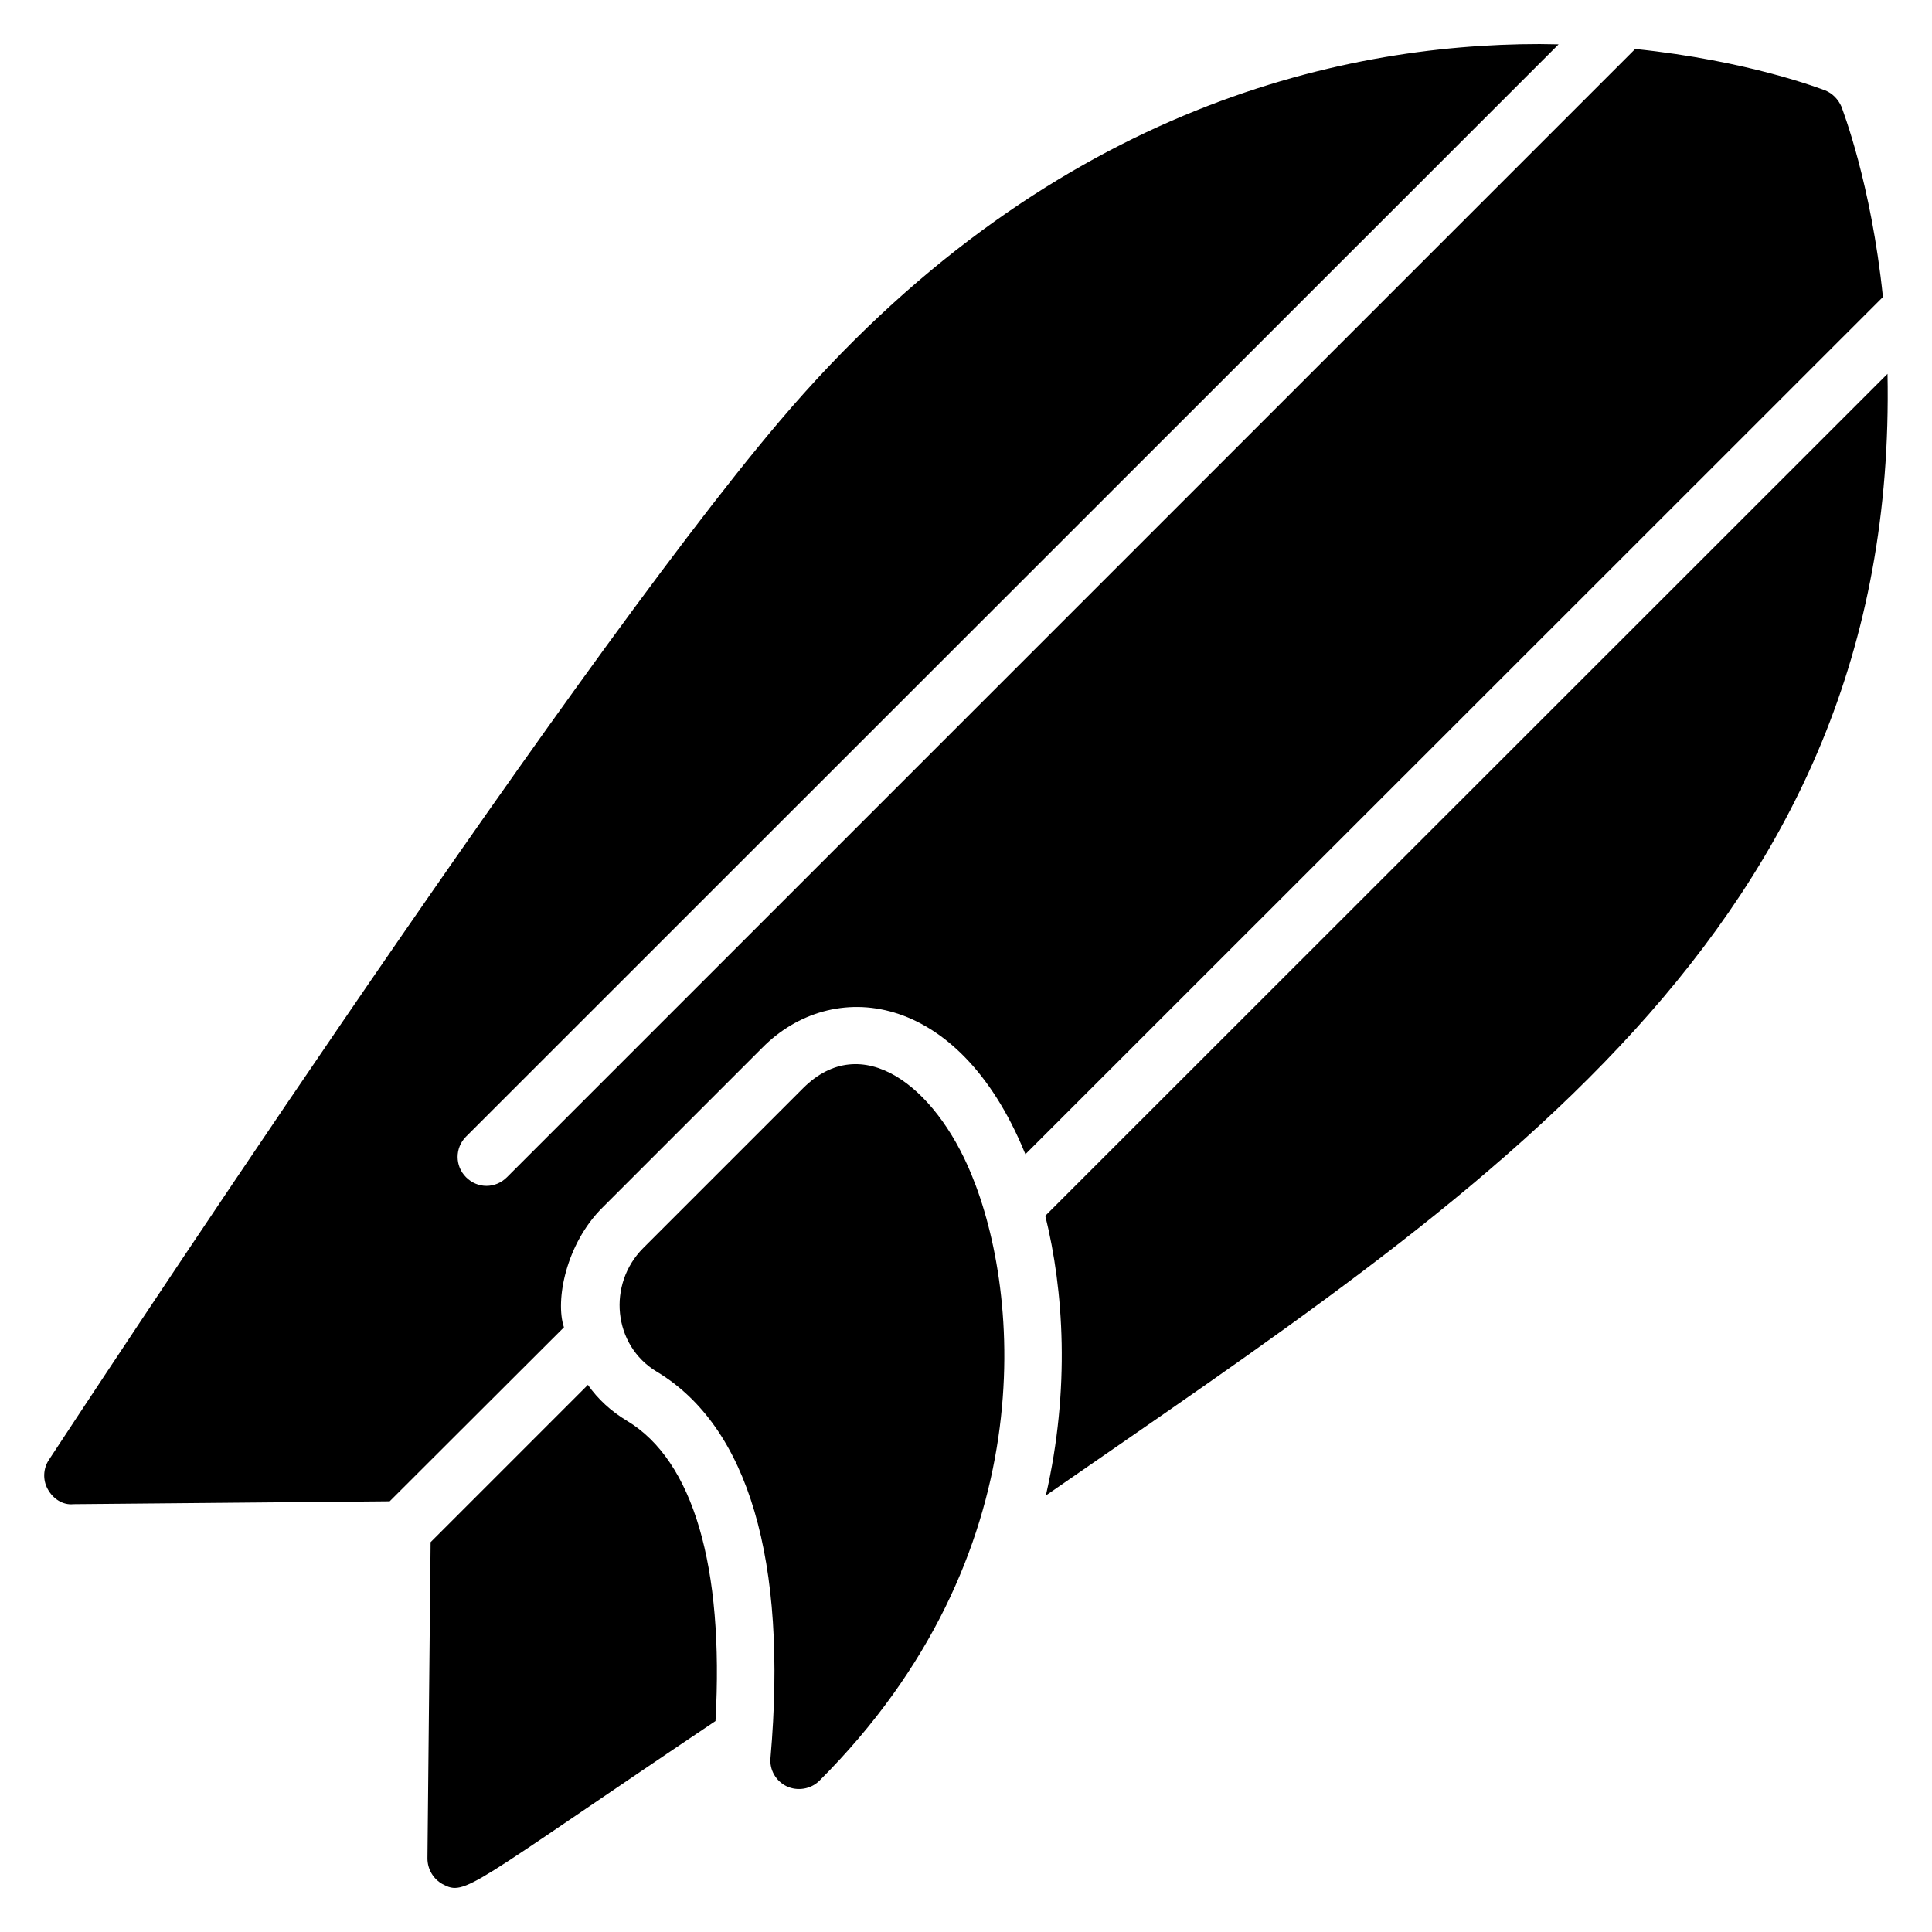
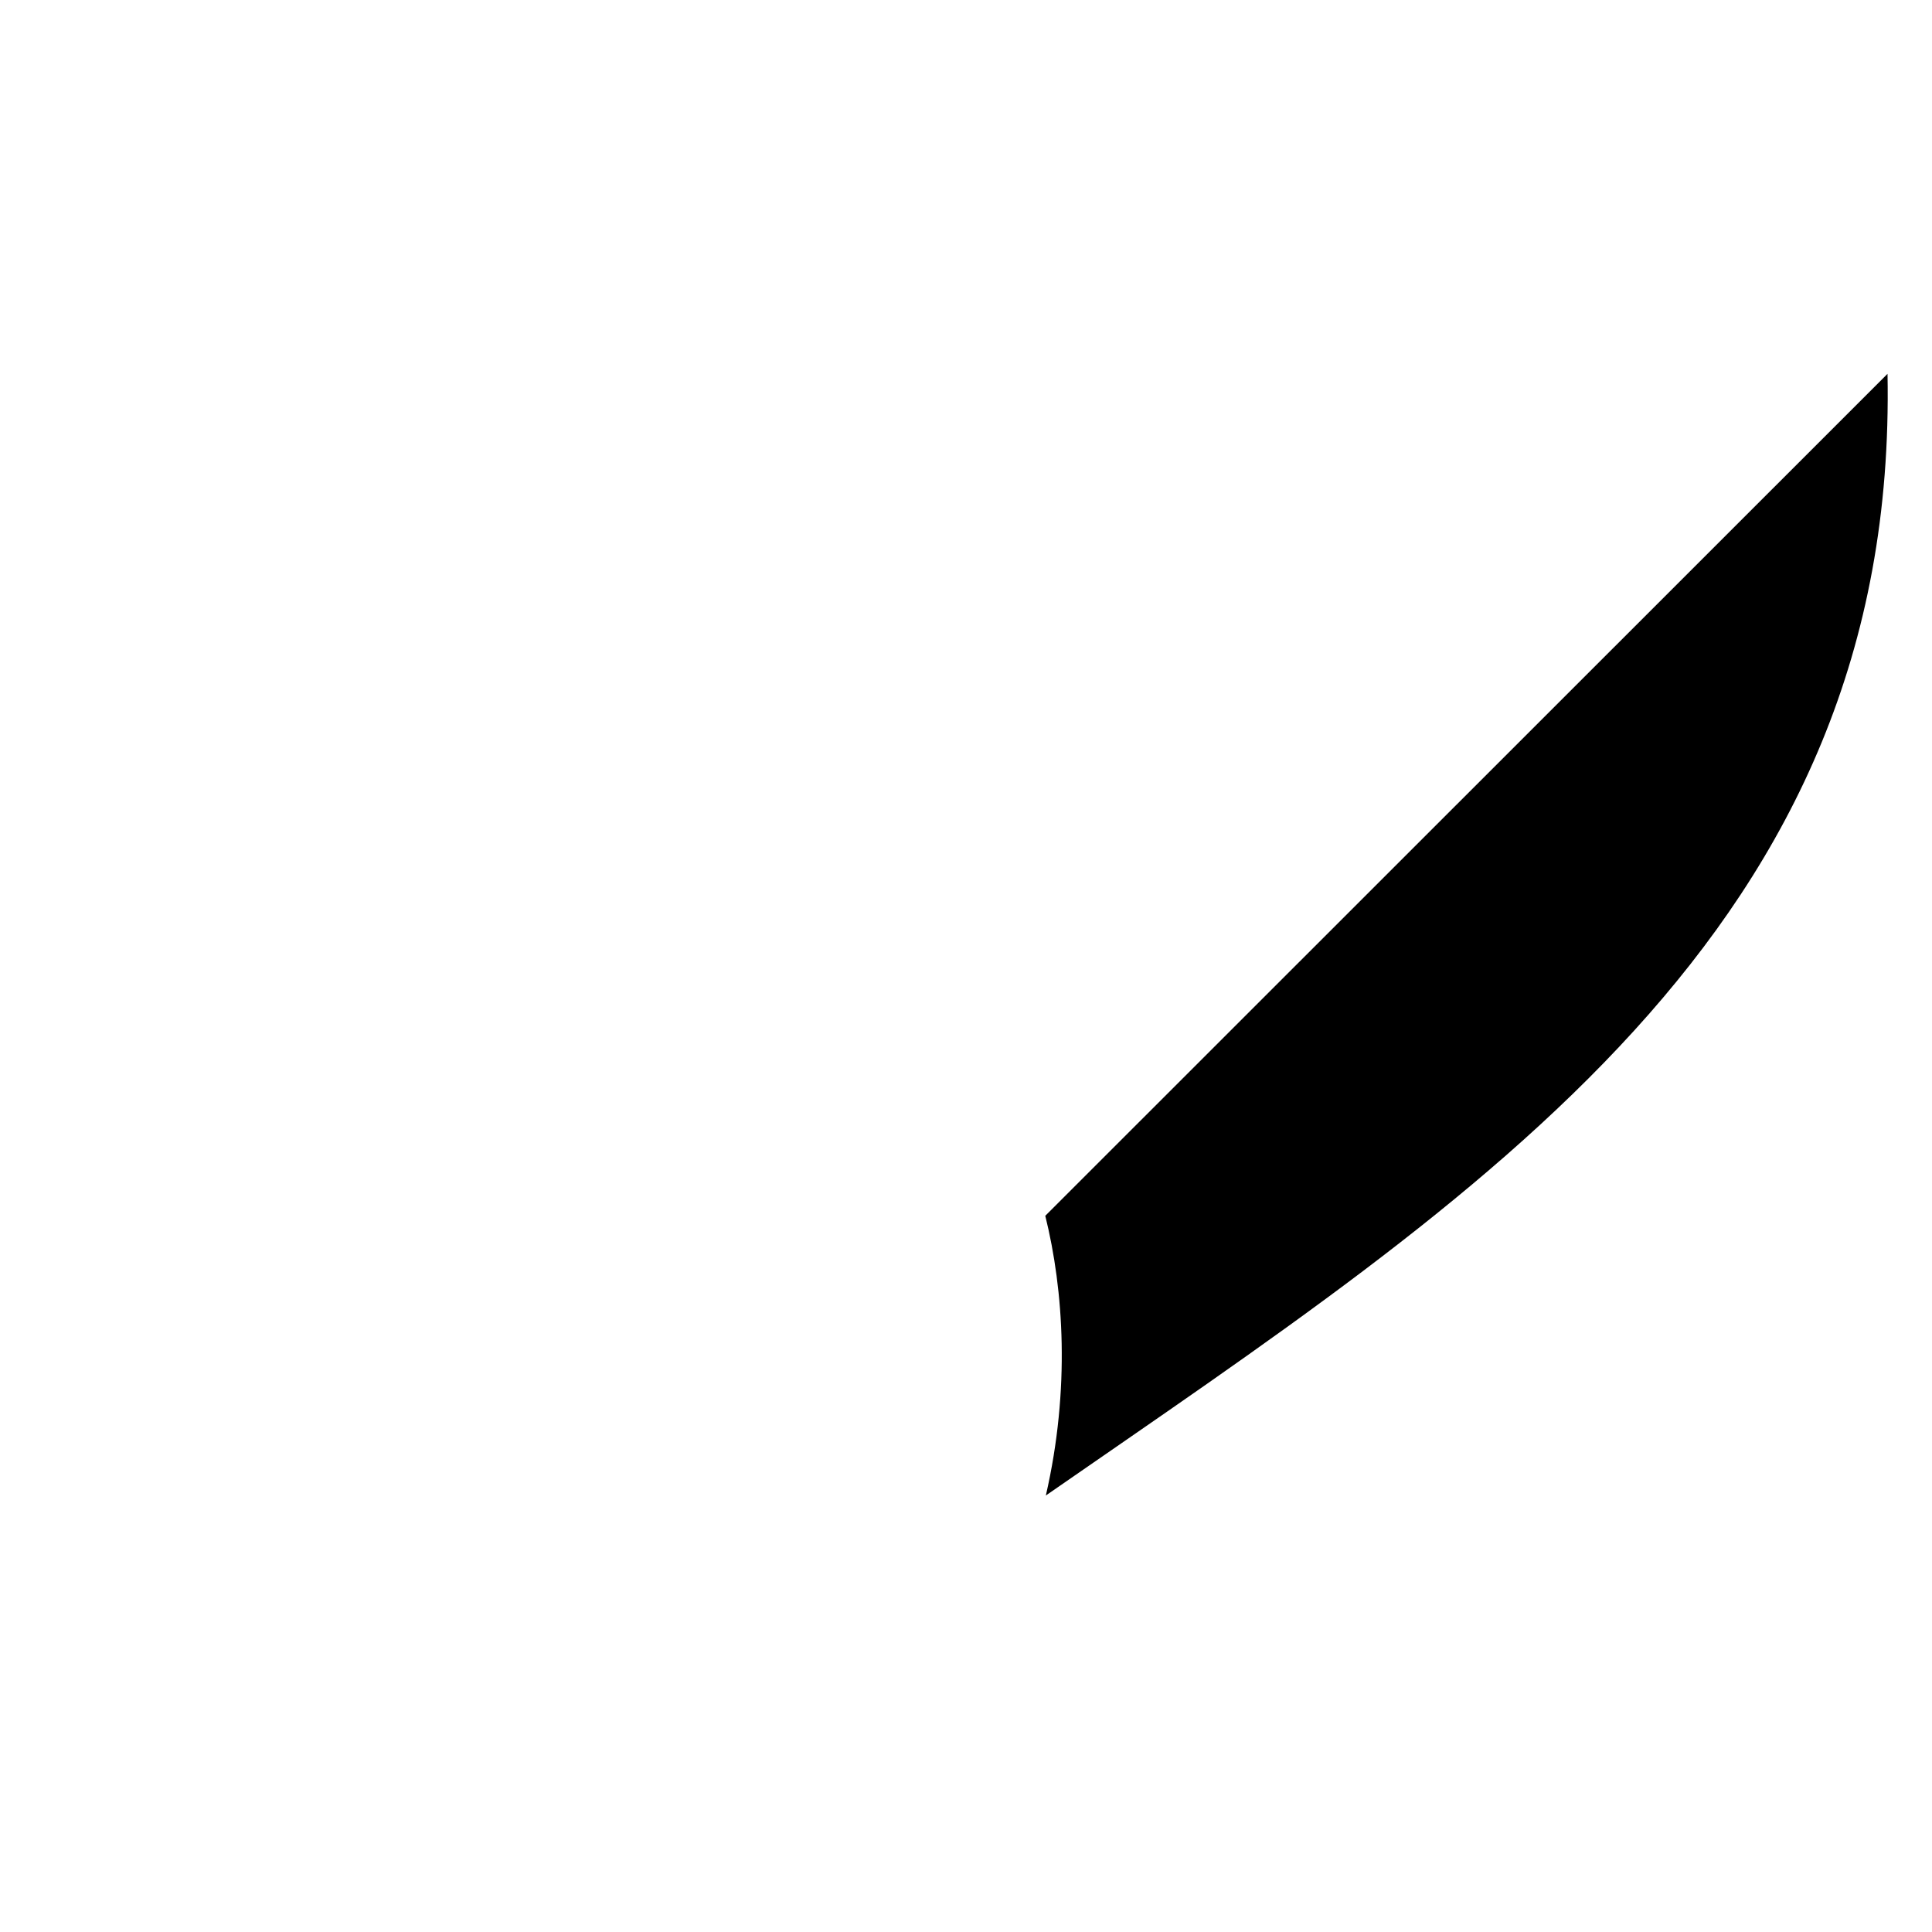
<svg xmlns="http://www.w3.org/2000/svg" fill="#000000" width="800px" height="800px" version="1.1" viewBox="144 144 512 512">
  <g>
-     <path d="m310.18 520.55c-4.199-2.519-7.711-5.727-10.383-9.543l-41.68 41.68-0.84 83.816c0 2.824 1.527 5.418 3.969 6.793 6.207 3.312 6.695 0.895 72.367-43.207 2.289-40.84-5.879-69.004-23.434-79.539z" />
-     <path d="m632 172.24c-0.84-1.91-2.367-3.512-4.273-4.273-1.07-0.383-20.23-7.863-50.383-10.992l-299 299c-3.062 3.055-7.777 3.062-10.84 0-2.977-2.977-2.977-7.785 0-10.762l289.54-289.46c-1.68 0-3.359-0.078-5.039-0.078-53.207 0-131.37 17.328-201.45 100-57.328 67.48-188.01 266.71-193.59 275.19-1.527 2.289-1.68 5.344-0.305 7.785 1.375 2.519 3.969 4.273 6.793 3.969l83.816-0.762 46.184-46.105c-2.383-7.137 0.551-22.168 10.23-31.754l42.367-42.367c18.367-18.57 51.672-15.434 69.465 27.711 0.078 0.152 0.152 0.305 0.23 0.535l227.25-227.17c-3.133-30.234-10.691-49.547-10.996-50.465z" />
    <path d="m421.01 466.2c4.887 19.695 6.641 45.879 0.152 74.121 115.52-80.074 225.9-149.39 223.05-297.25z" />
-     <path d="m356.82 432.39-42.367 42.367c-9.527 9.527-8.047 25.77 3.586 32.746 24.273 14.578 34.73 50 30.152 102.36-0.305 3.207 1.449 6.184 4.352 7.559 2.769 1.273 6.32 0.777 8.625-1.527 59.617-59.617 53.359-129.16 40.227-160.76-9.676-23.57-29.086-38.227-44.574-22.746z" />
  </g>
</svg>